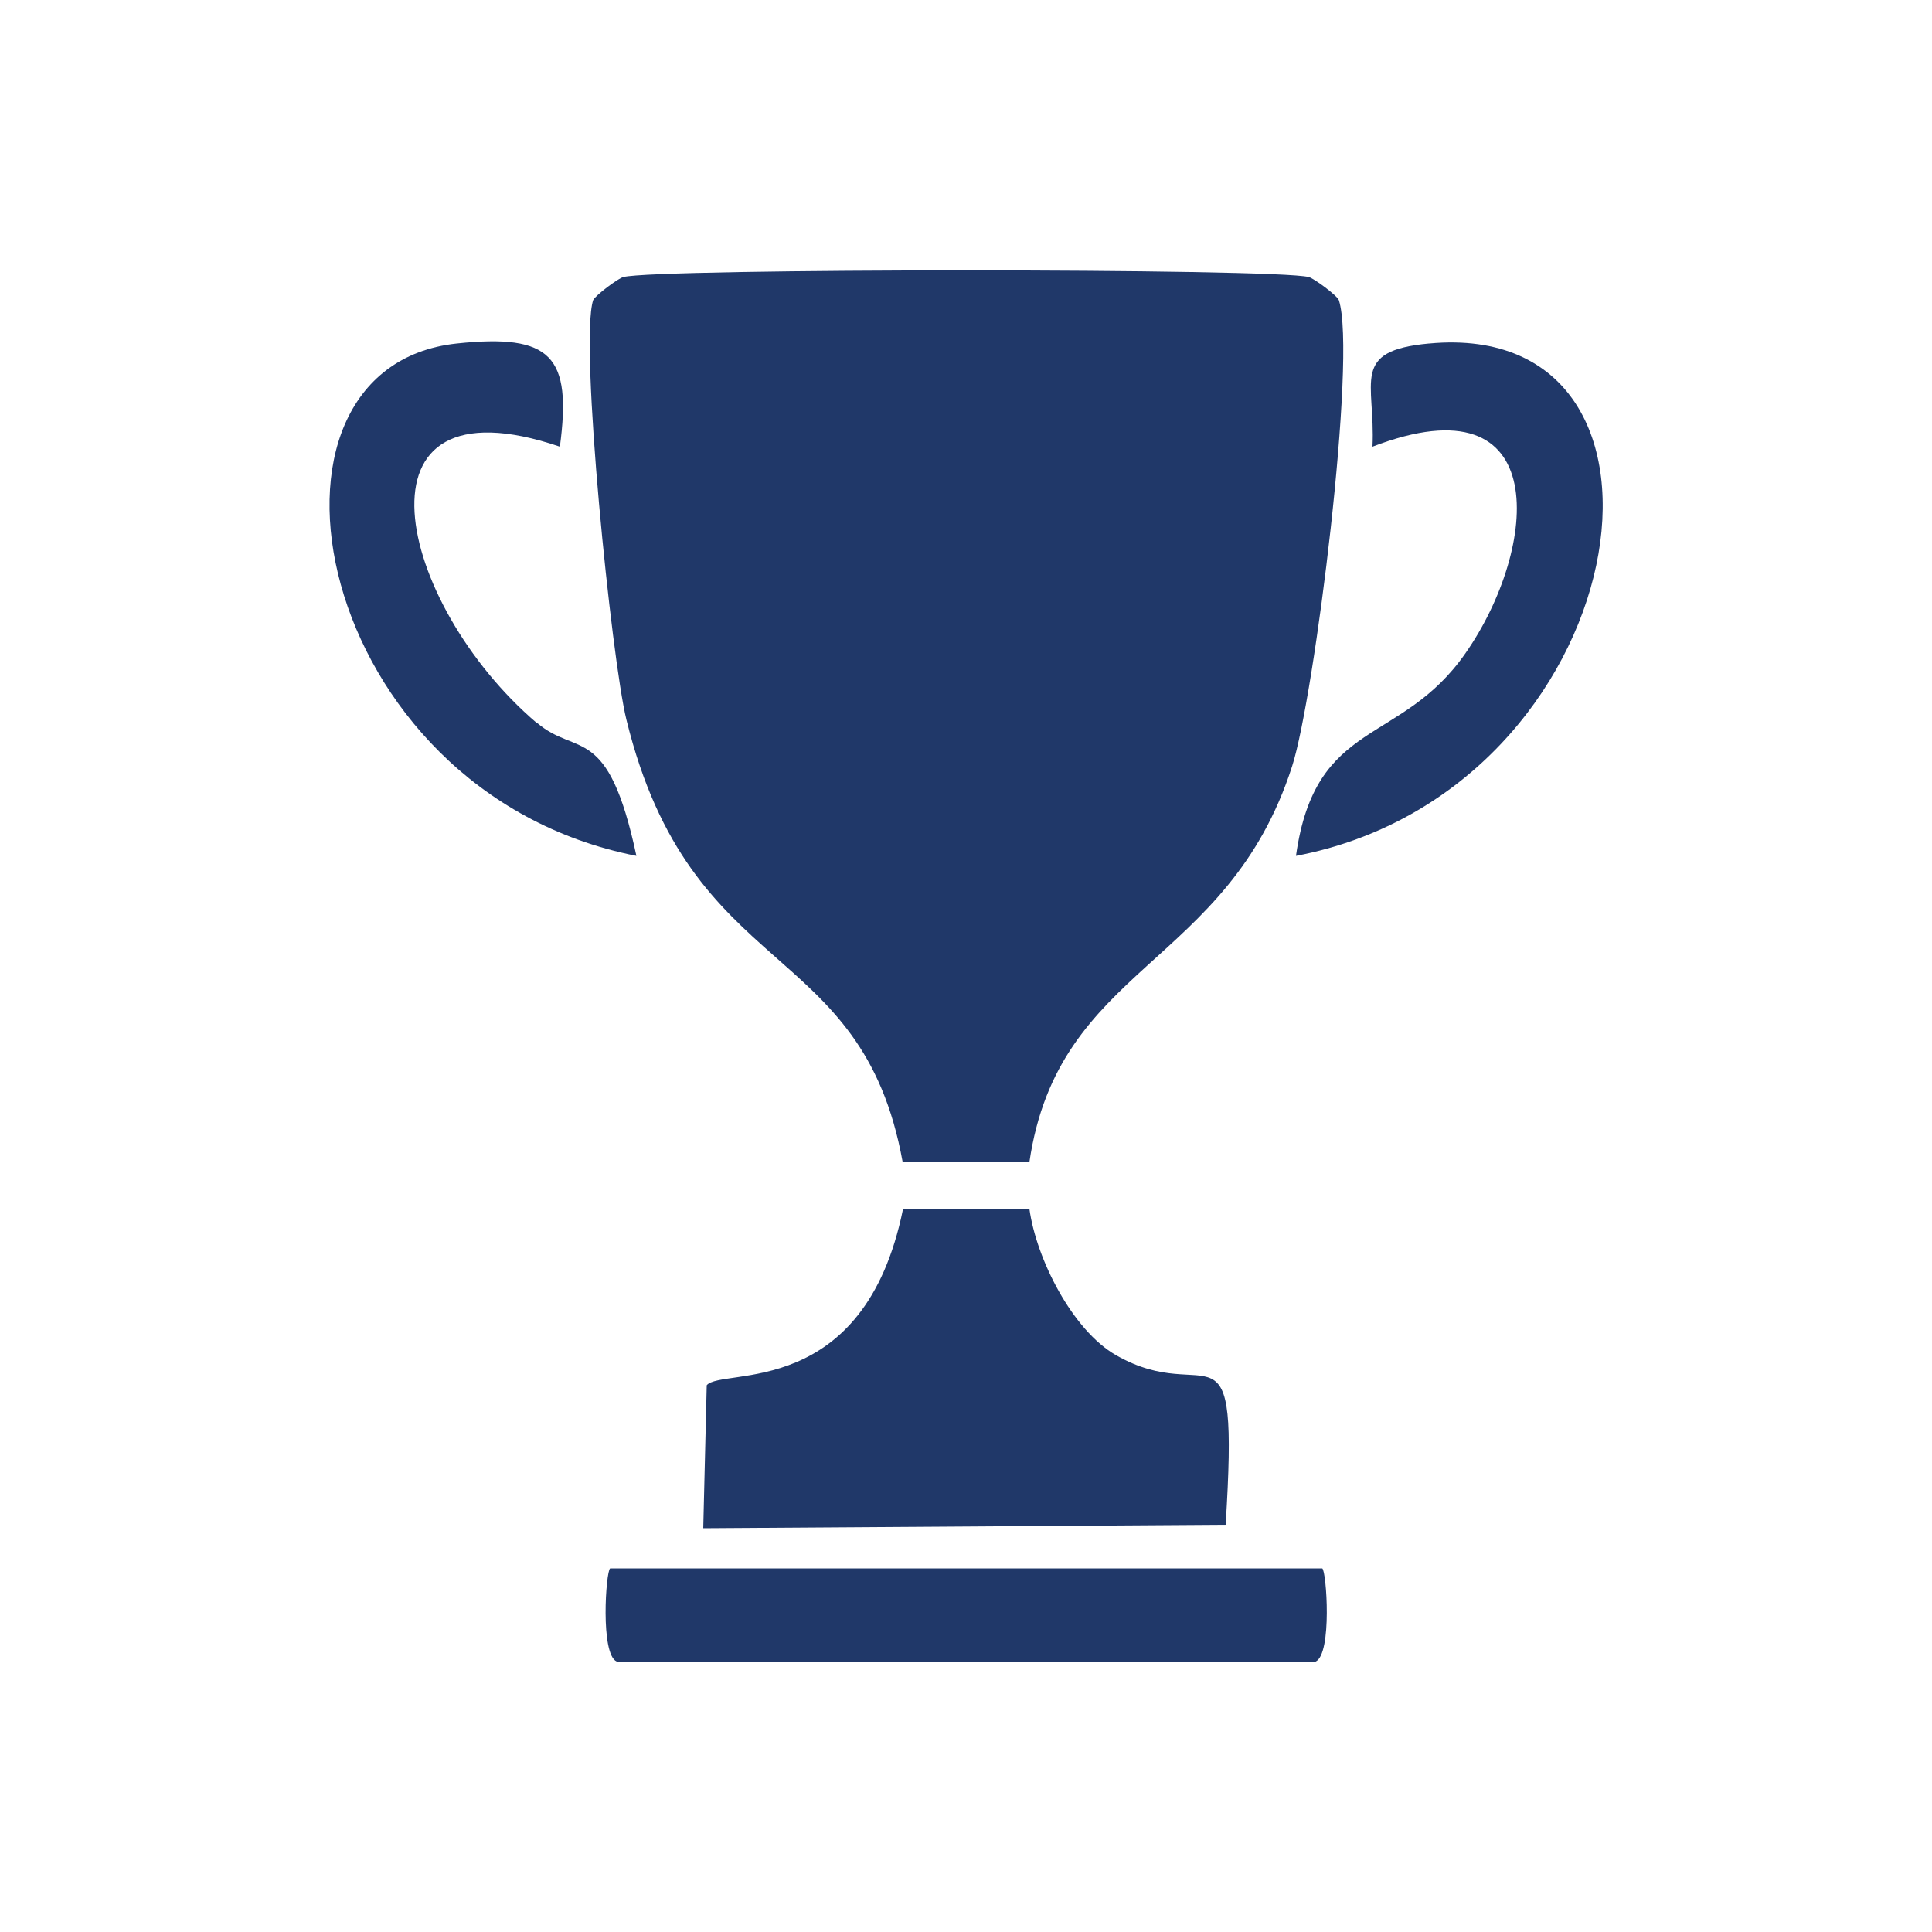
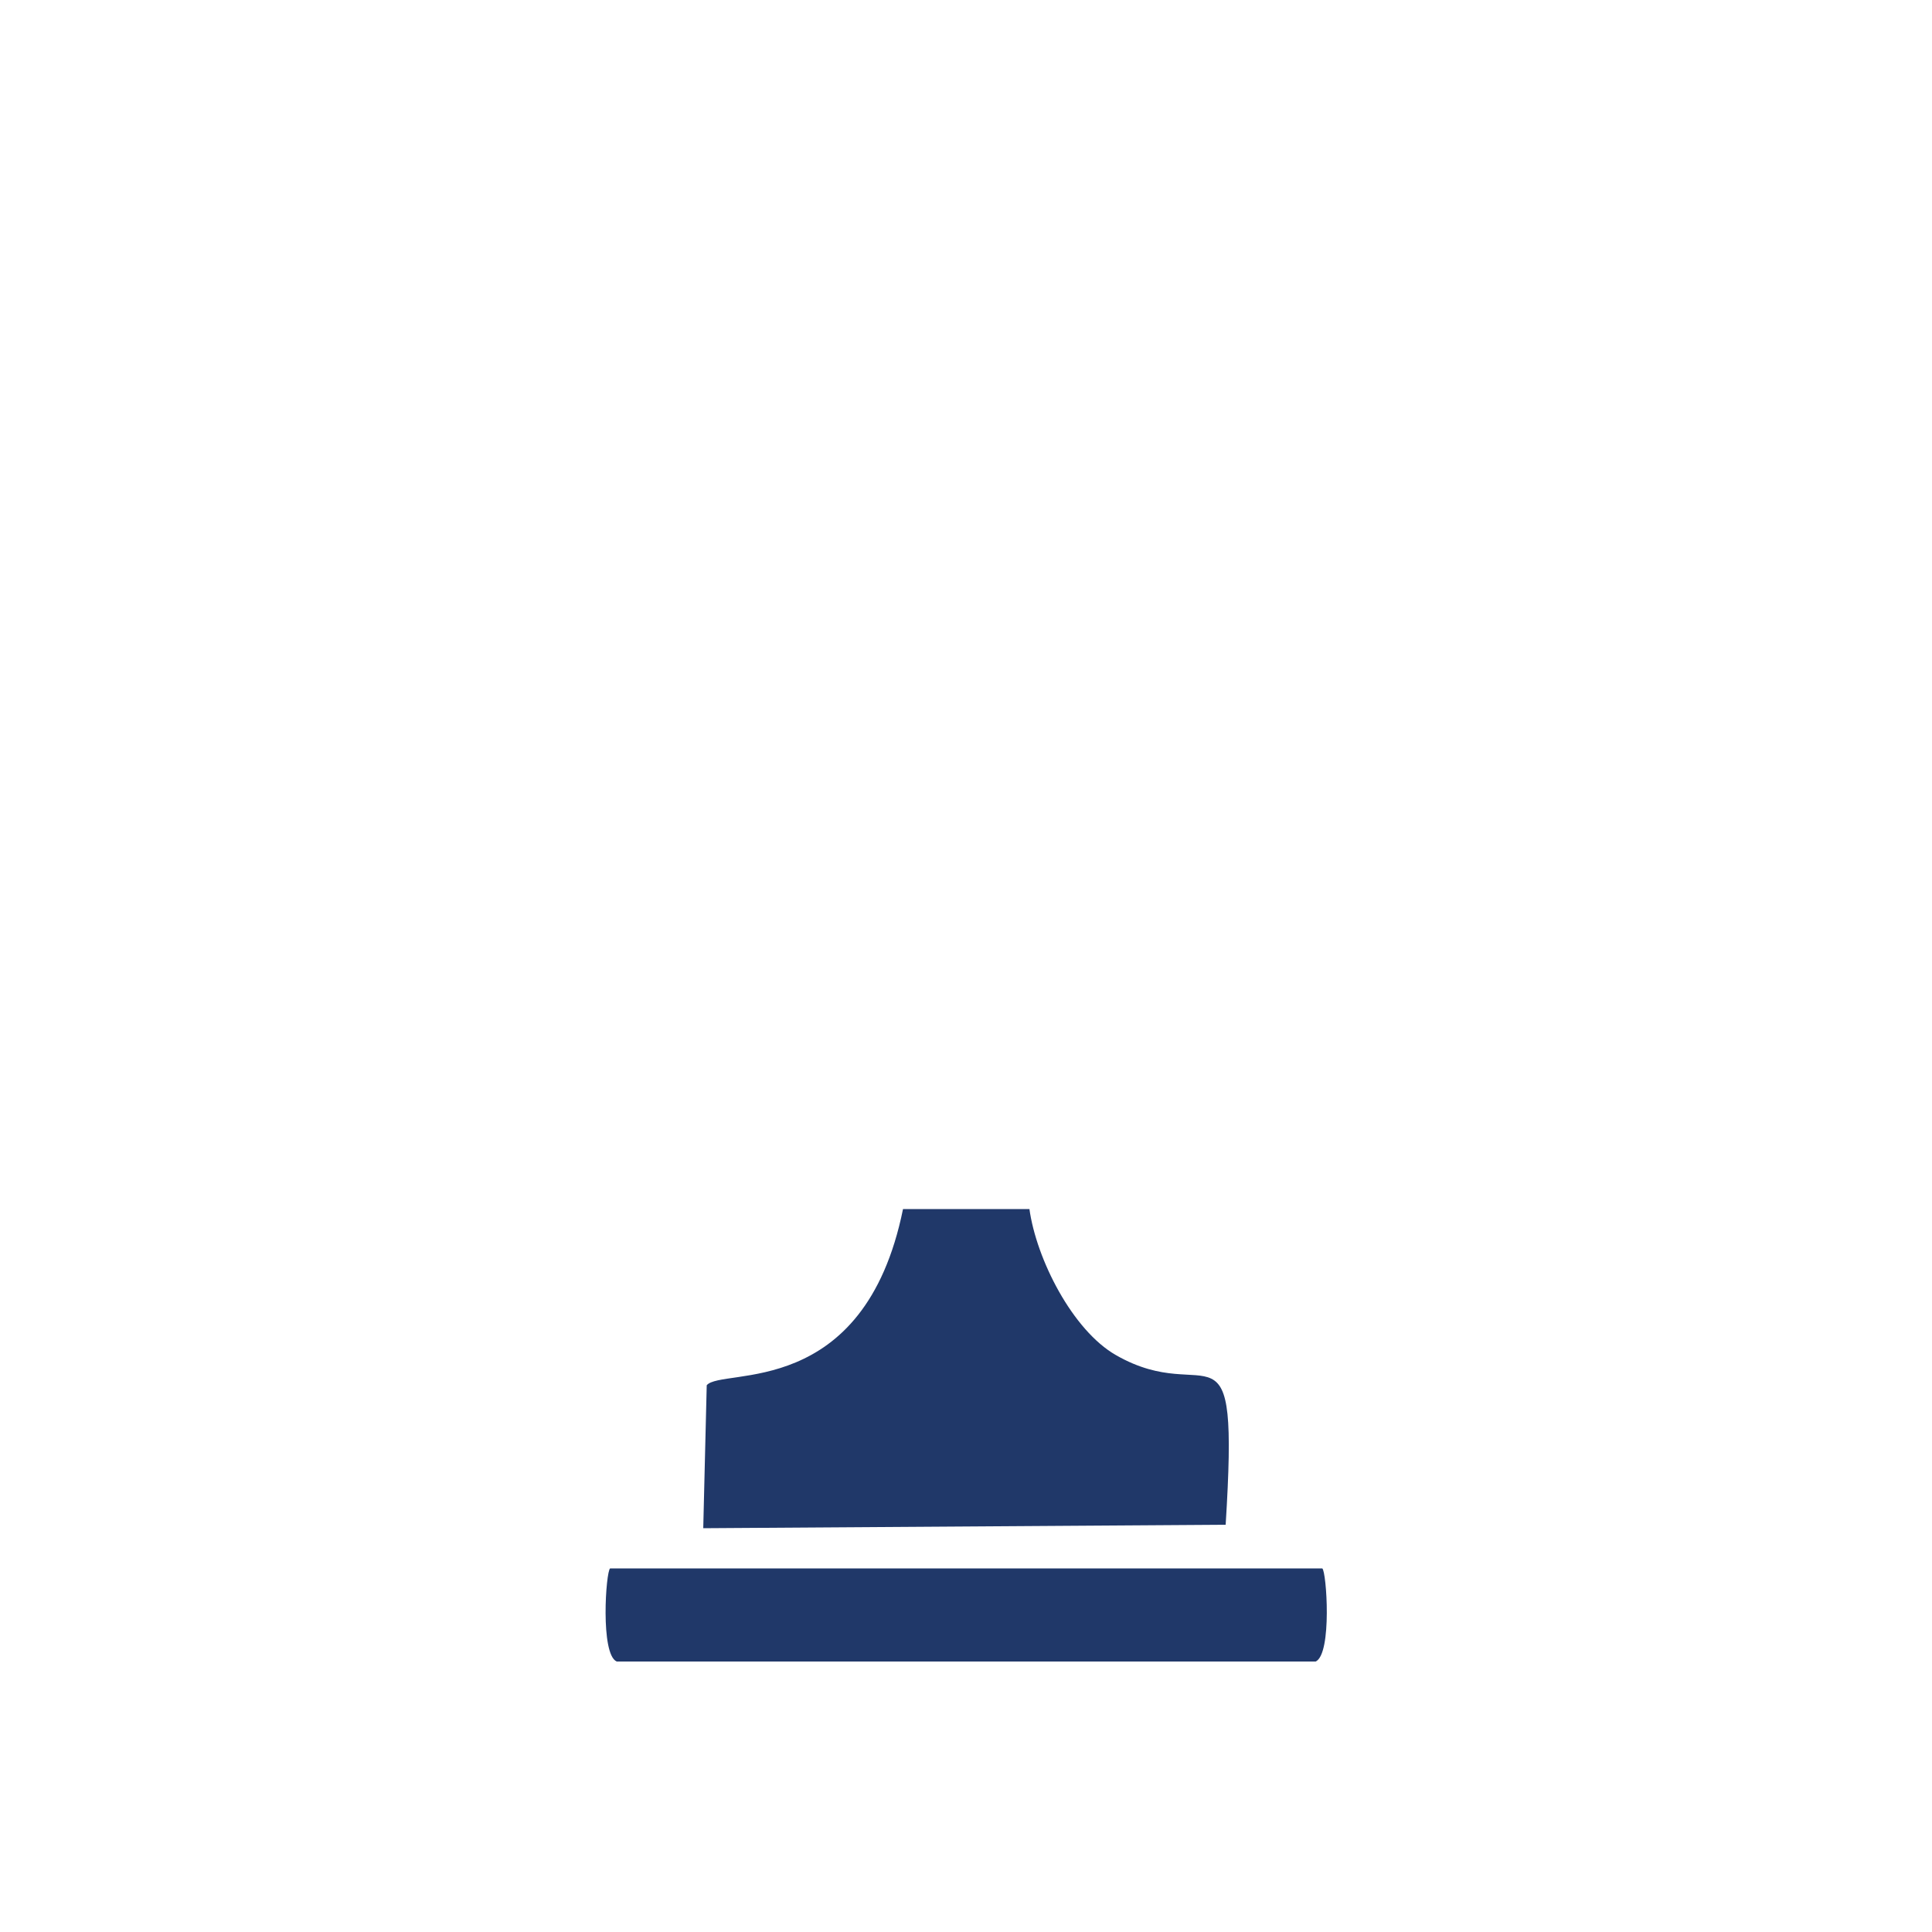
<svg xmlns="http://www.w3.org/2000/svg" id="Ebene_2" viewBox="0 0 50 50">
  <defs>
    <style>
      .cls-1 {
        fill: none;
      }

      .cls-2 {
        fill: #203869;
      }
    </style>
  </defs>
  <g id="Ebene_1-2" data-name="Ebene_1">
    <g>
      <g>
-         <path class="cls-2" d="M23.37,30.08h3.27c.75-5.13,5.12-5.03,6.8-10.25.58-1.8,1.68-10.61,1.21-12.06-.04-.12-.65-.57-.78-.6-.86-.23-16.88-.23-17.74,0-.13.03-.73.48-.78.6-.36,1.11.48,9.31.86,10.85,1.68,6.85,6.09,5.61,7.15,11.45Z" />
-         <path class="cls-2" d="M13.89,18.71c-3.63-3.1-5-9.05.6-7.15.31-2.34-.21-2.93-2.67-2.67-5.79.62-3.76,11.6,4.65,13.26-.74-3.47-1.54-2.55-2.58-3.45Z" />
-         <path class="cls-2" d="M36.98,8.89c-2.05.19-1.38.99-1.46,2.67,4.7-1.81,4.3,2.63,2.41,5.34-1.68,2.42-3.89,1.67-4.39,5.25,8.81-1.68,10.76-13.94,3.45-13.26Z" />
        <path class="cls-2" d="M26.64,31.29h-3.27c-1.01,4.97-4.69,4.09-5.08,4.56l-.09,3.7,13.52-.09c.35-5.63-.4-2.99-2.84-4.39-1.12-.64-2.06-2.48-2.24-3.79Z" />
        <path class="cls-2" d="M15.79,40.59c-.11.07-.26,2.22.17,2.41h18.09c.43-.2.28-2.34.17-2.41H15.79Z" />
      </g>
-       <rect class="cls-1" width="50" height="50" />
    </g>
  </g>
</svg>